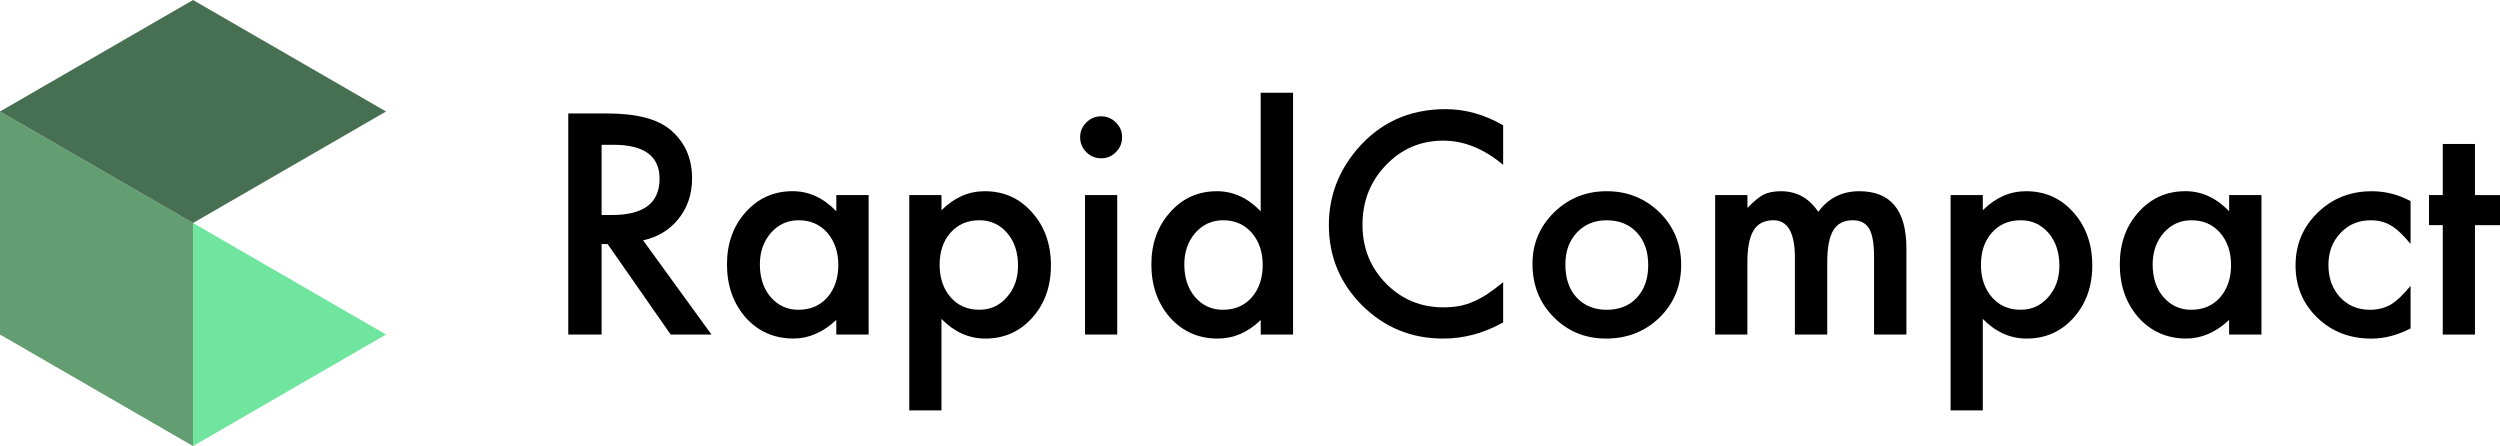
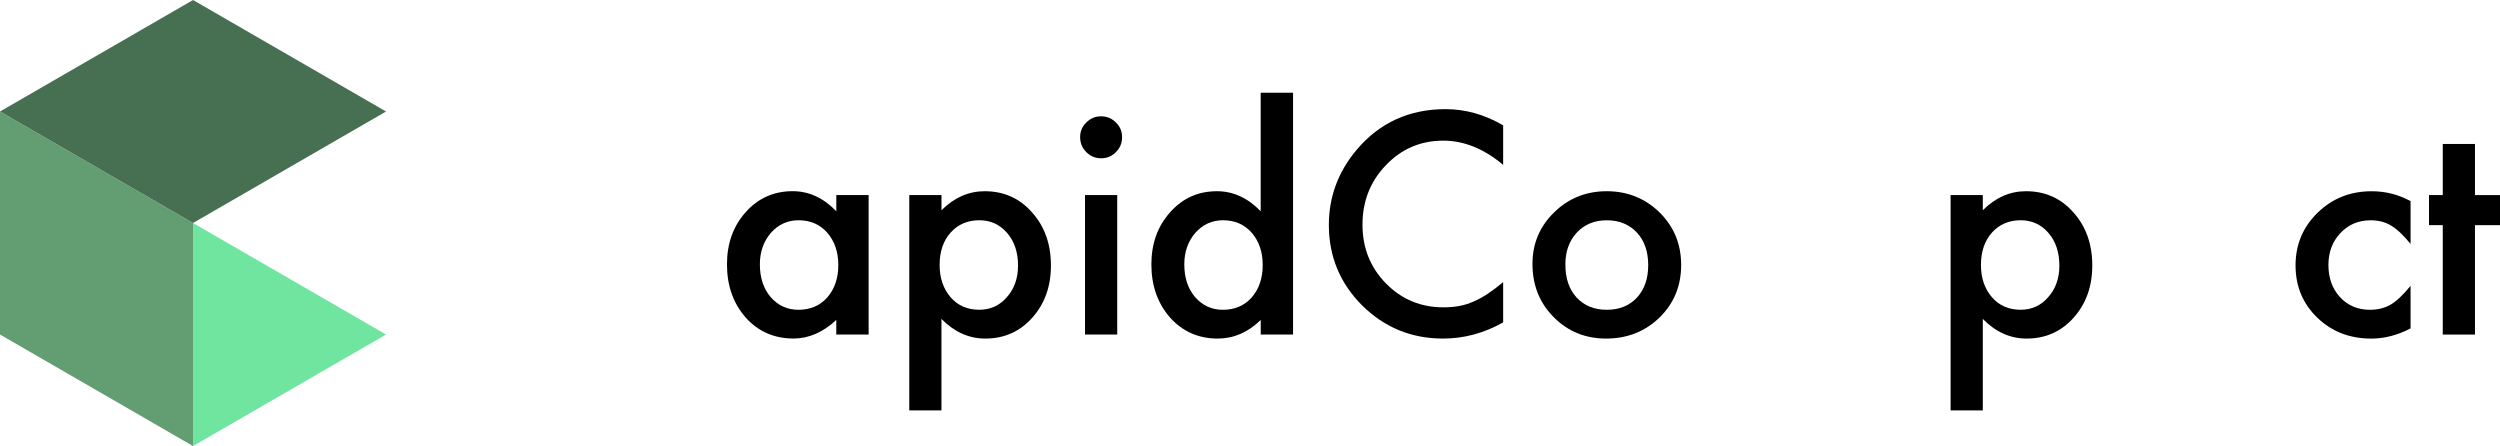
<svg xmlns="http://www.w3.org/2000/svg" width="241" height="43" viewBox="0 0 241 43" fill="none">
  <g clip-path="url(#clip0_861_287)">
    <path d="M18.607 21.498L0 10.749V32.248L18.607 43V21.498Z" fill="#639D72" />
    <path d="M18.607 21.498V43L37.215 32.248L18.607 21.498Z" fill="#70E59F" />
    <path d="M37.215 10.749L18.607 0L0 10.749L18.607 21.498L37.215 10.749Z" fill="#477052" />
-     <path d="M61.994 23.167L68.587 32.251H64.655L58.573 23.525H57.995V32.251H54.781V10.938H58.547C61.362 10.938 63.393 11.468 64.645 12.526C66.025 13.703 66.716 15.259 66.716 17.193C66.716 18.702 66.284 19.999 65.418 21.086C64.553 22.166 63.413 22.863 61.994 23.167ZM57.995 20.725H59.017C62.061 20.725 63.582 19.561 63.582 17.231C63.582 15.051 62.1 13.958 59.138 13.958H57.995V20.725Z" fill="black" />
    <path d="M80.618 18.804H83.736V32.248H80.618V30.841C79.341 32.037 77.964 32.634 76.494 32.634C74.635 32.634 73.102 31.963 71.888 30.617C70.684 29.246 70.08 27.536 70.08 25.484C70.08 23.467 70.684 21.789 71.888 20.447C73.092 19.101 74.6 18.43 76.415 18.43C77.977 18.43 79.379 19.076 80.621 20.364V18.804H80.618ZM73.252 25.487C73.252 26.776 73.597 27.824 74.287 28.633C74.996 29.451 75.888 29.863 76.964 29.863C78.114 29.863 79.043 29.467 79.749 28.674C80.459 27.856 80.813 26.817 80.813 25.555C80.813 24.292 80.459 23.253 79.749 22.435C79.04 21.633 78.12 21.233 76.99 21.233C75.923 21.233 75.031 21.639 74.313 22.448C73.607 23.269 73.252 24.279 73.252 25.487Z" fill="black" />
    <path d="M90.759 39.564H87.654V18.804H90.759V20.268C91.983 19.044 93.372 18.433 94.925 18.433C96.774 18.433 98.295 19.114 99.49 20.476C100.703 21.828 101.31 23.534 101.31 25.596C101.31 27.613 100.707 29.291 99.502 30.637C98.308 31.97 96.8 32.638 94.979 32.638C93.407 32.638 91.999 32.008 90.756 30.745V39.564H90.759ZM98.138 25.609C98.138 24.321 97.79 23.272 97.091 22.46C96.381 21.642 95.49 21.233 94.414 21.233C93.273 21.233 92.35 21.629 91.641 22.419C90.932 23.212 90.58 24.25 90.58 25.538C90.58 26.798 90.935 27.84 91.641 28.658C92.341 29.46 93.26 29.86 94.401 29.86C95.477 29.86 96.365 29.454 97.065 28.645C97.781 27.837 98.138 26.823 98.138 25.609Z" fill="black" />
    <path d="M104.125 13.213C104.125 12.67 104.323 12.2 104.719 11.807C105.115 11.411 105.588 11.213 106.141 11.213C106.7 11.213 107.179 11.411 107.575 11.807C107.971 12.194 108.169 12.667 108.169 13.229C108.169 13.789 107.971 14.268 107.575 14.665C107.188 15.061 106.716 15.259 106.153 15.259C105.591 15.259 105.115 15.061 104.719 14.665C104.323 14.268 104.125 13.786 104.125 13.213ZM107.7 18.804V32.248H104.595V18.804H107.7Z" fill="black" />
    <path d="M121.534 8.937H124.651V32.251H121.534V30.844C120.31 32.04 118.927 32.638 117.381 32.638C115.541 32.638 114.014 31.966 112.8 30.621C111.596 29.25 110.992 27.539 110.992 25.487C110.992 23.48 111.596 21.805 112.8 20.463C113.995 19.111 115.499 18.433 117.311 18.433C118.882 18.433 120.291 19.079 121.53 20.367V8.937H121.534ZM114.167 25.487C114.167 26.776 114.512 27.824 115.202 28.633C115.912 29.451 116.803 29.863 117.879 29.863C119.029 29.863 119.959 29.467 120.665 28.674C121.374 27.856 121.725 26.817 121.725 25.555C121.725 24.292 121.371 23.253 120.665 22.435C119.956 21.633 119.036 21.233 117.905 21.233C116.838 21.233 115.947 21.639 115.228 22.448C114.522 23.269 114.167 24.279 114.167 25.487Z" fill="black" />
    <path d="M144.904 12.082V15.892C143.045 14.335 141.125 13.559 139.138 13.559C136.95 13.559 135.107 14.345 133.605 15.921C132.098 17.484 131.344 19.398 131.344 21.662C131.344 23.899 132.098 25.785 133.605 27.322C135.113 28.86 136.963 29.627 139.151 29.627C140.282 29.627 141.243 29.441 142.032 29.074C142.473 28.888 142.93 28.642 143.406 28.329C143.879 28.016 144.377 27.639 144.904 27.198V31.078C143.064 32.117 141.135 32.638 139.109 32.638C136.065 32.638 133.468 31.573 131.315 29.448C129.172 27.303 128.102 24.717 128.102 21.69C128.102 18.977 128.999 16.554 130.791 14.428C132.999 11.823 135.854 10.522 139.359 10.522C141.272 10.522 143.118 11.043 144.904 12.082Z" fill="black" />
    <path d="M147.73 25.43C147.73 23.49 148.424 21.837 149.813 20.476C151.203 19.114 152.893 18.433 154.889 18.433C156.895 18.433 158.595 19.12 159.994 20.488C161.374 21.86 162.064 23.544 162.064 25.542C162.064 27.559 161.37 29.246 159.981 30.608C158.582 31.96 156.866 32.638 154.835 32.638C152.822 32.638 151.132 31.947 149.772 30.566C148.411 29.201 147.73 27.491 147.73 25.43ZM150.902 25.487C150.902 26.83 151.26 27.894 151.979 28.674C152.714 29.467 153.685 29.863 154.889 29.863C156.103 29.863 157.074 29.473 157.799 28.69C158.524 27.907 158.888 26.865 158.888 25.558C158.888 24.25 158.524 23.205 157.799 22.422C157.064 21.633 156.093 21.236 154.889 21.236C153.704 21.236 152.742 21.633 152.005 22.422C151.27 23.212 150.902 24.234 150.902 25.487Z" fill="black" />
-     <path d="M165.348 18.804H168.453V20.047C169.05 19.421 169.562 18.999 169.983 18.778C170.434 18.548 170.999 18.433 171.679 18.433C173.197 18.433 174.398 19.095 175.28 20.421C176.254 19.098 177.573 18.433 179.237 18.433C182.262 18.433 183.777 20.268 183.777 23.94V32.251H180.659V24.781C180.659 23.493 180.502 22.582 180.189 22.048C179.867 21.505 179.34 21.233 178.602 21.233C177.746 21.233 177.123 21.556 176.733 22.198C176.343 22.844 176.145 23.876 176.145 25.305V32.248H173.027V24.823C173.027 22.428 172.337 21.233 170.958 21.233C170.082 21.233 169.447 21.559 169.047 22.211C168.648 22.866 168.447 23.896 168.447 25.305V32.248H165.342V18.804H165.348Z" fill="black" />
    <path d="M191.142 39.564H188.037V18.804H191.142V20.268C192.365 19.044 193.755 18.433 195.307 18.433C197.157 18.433 198.678 19.114 199.875 20.476C201.089 21.828 201.696 23.534 201.696 25.596C201.696 27.613 201.093 29.291 199.888 30.637C198.694 31.97 197.186 32.638 195.362 32.638C193.79 32.638 192.381 32.008 191.142 30.745V39.564ZM198.524 25.609C198.524 24.321 198.173 23.272 197.476 22.46C196.767 21.642 195.876 21.233 194.8 21.233C193.659 21.233 192.736 21.629 192.027 22.419C191.318 23.212 190.963 24.25 190.963 25.538C190.963 26.798 191.318 27.84 192.027 28.658C192.726 29.46 193.646 29.86 194.787 29.86C195.863 29.86 196.751 29.454 197.448 28.645C198.166 27.837 198.524 26.823 198.524 25.609Z" fill="black" />
-     <path d="M214.886 18.804H218.004V32.248H214.886V30.841C213.608 32.037 212.231 32.634 210.762 32.634C208.903 32.634 207.37 31.963 206.156 30.617C204.951 29.246 204.348 27.536 204.348 25.484C204.348 23.467 204.951 21.789 206.156 20.447C207.36 19.101 208.868 18.43 210.682 18.43C212.244 18.43 213.646 19.076 214.889 20.364V18.804H214.886ZM207.516 25.487C207.516 26.776 207.861 27.824 208.551 28.633C209.261 29.451 210.152 29.863 211.228 29.863C212.378 29.863 213.308 29.467 214.014 28.674C214.723 27.856 215.074 26.817 215.074 25.555C215.074 24.292 214.72 23.253 214.014 22.435C213.305 21.633 212.385 21.233 211.254 21.233C210.187 21.233 209.296 21.639 208.577 22.448C207.871 23.269 207.516 24.279 207.516 25.487Z" fill="black" />
    <path d="M232.379 19.386V23.512C231.67 22.646 231.037 22.055 230.475 21.732C229.922 21.399 229.274 21.236 228.529 21.236C227.36 21.236 226.392 21.645 225.619 22.464C224.846 23.282 224.46 24.308 224.46 25.542C224.46 26.801 224.834 27.837 225.578 28.648C226.332 29.457 227.293 29.863 228.462 29.863C229.207 29.863 229.865 29.703 230.433 29.381C230.986 29.067 231.634 28.46 232.379 27.559V31.66C231.12 32.312 229.858 32.641 228.6 32.641C226.52 32.641 224.782 31.97 223.387 30.624C221.987 29.272 221.291 27.59 221.291 25.587C221.291 23.582 222 21.888 223.415 20.508C224.83 19.127 226.568 18.436 228.629 18.436C229.948 18.433 231.2 18.75 232.379 19.386Z" fill="black" />
    <path d="M238.587 21.703V32.251H235.482V21.703H234.156V18.804H235.482V13.878H238.587V18.807H241.002V21.706H238.587V21.703Z" fill="black" />
  </g>
  <defs>
    <clipPath id="clip0_861_287">
      <rect width="241" height="43" fill="white" />
    </clipPath>
  </defs>
</svg>